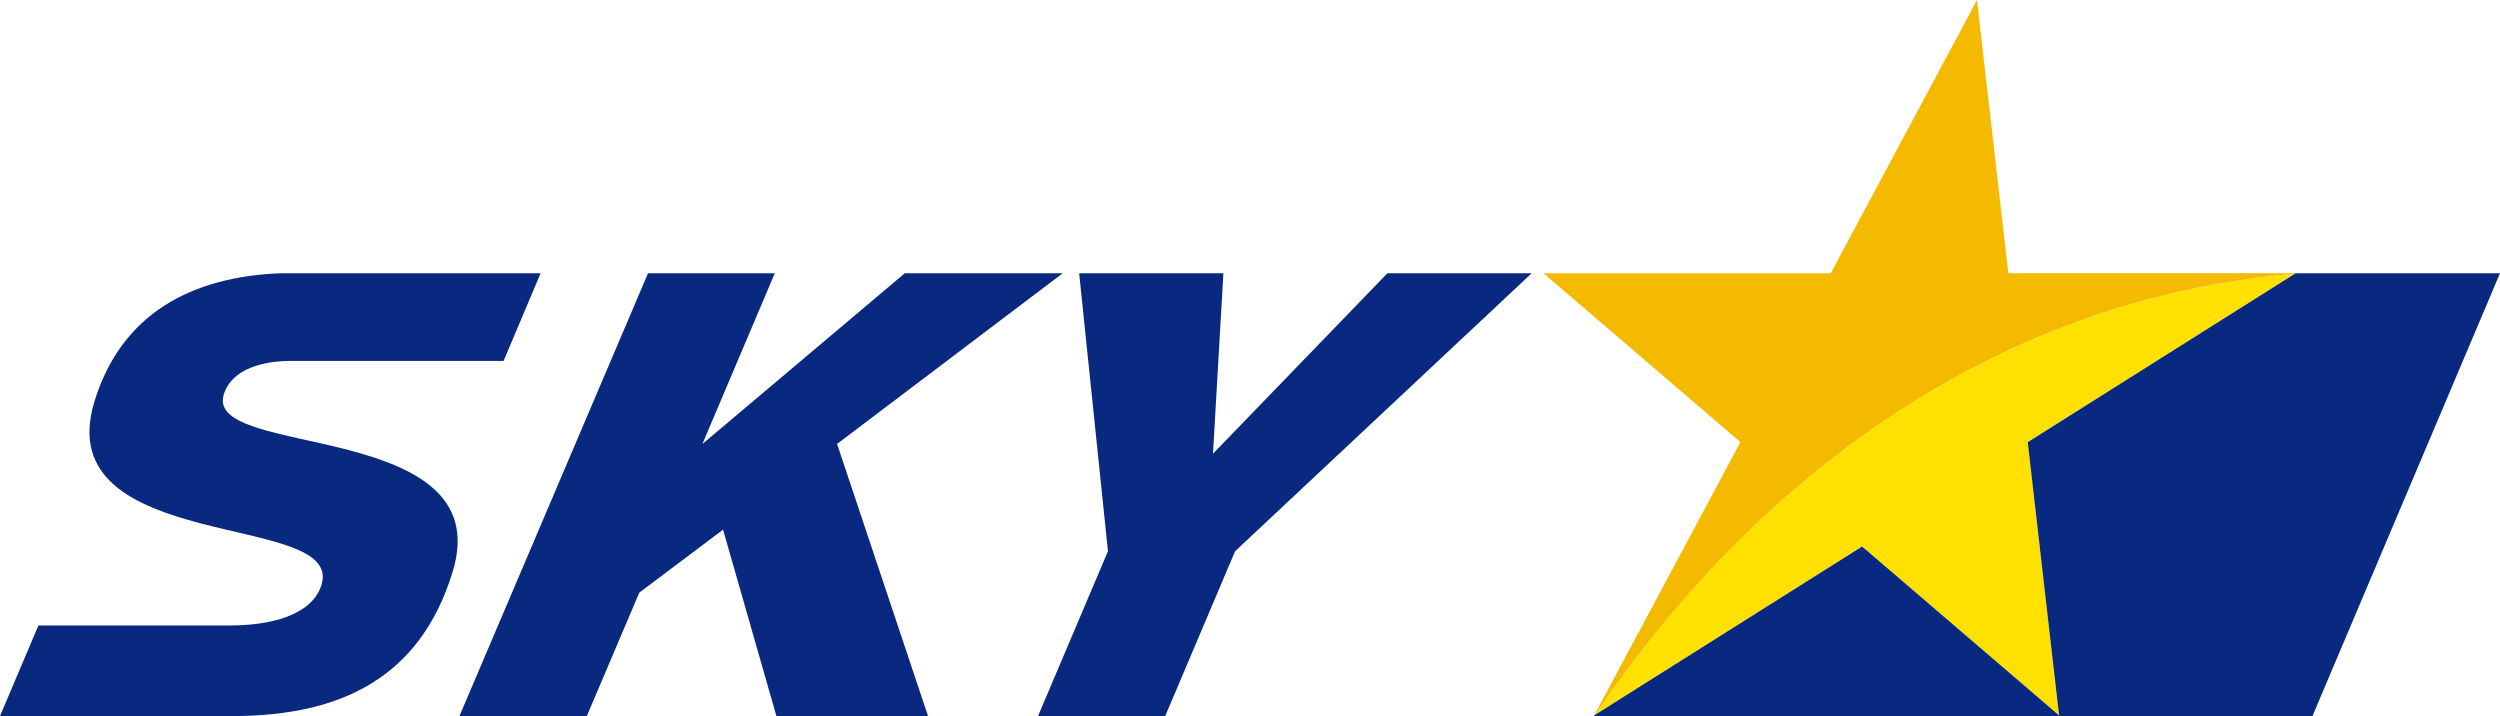
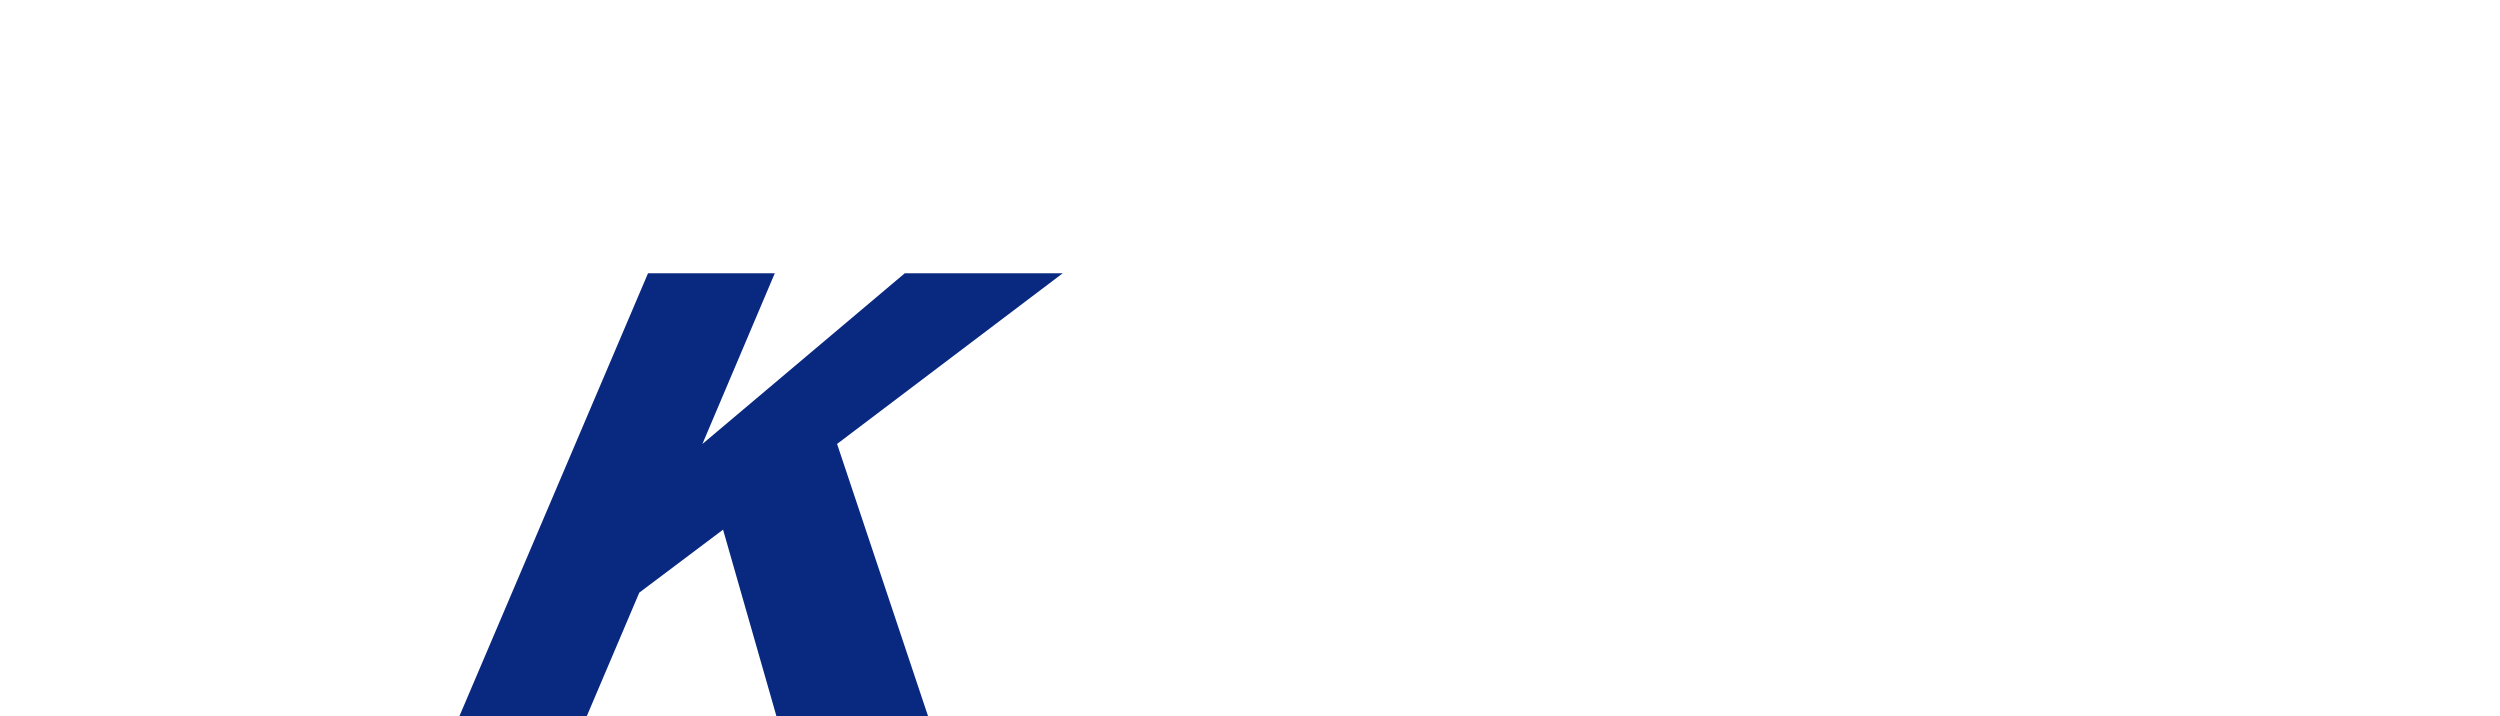
<svg xmlns="http://www.w3.org/2000/svg" id="a" viewBox="0 0 913.66 261.7">
-   <path d="m752.51,261.45l-11.46-99.86,97.62-61.53c-104.14,8.7-193.41,69.33-255.74,161.19l97.6-61.51,71.98,61.71Z" fill="#ffe100" stroke-width="0" />
-   <polygon points="838.98 99.86 838.98 99.86 838.68 100.06 838.67 100.06 741.06 161.59 752.51 261.45 680.53 199.73 582.93 261.25 582.93 261.25 582.62 261.45 582.46 261.7 845.12 261.7 913.66 99.86 838.98 99.86" fill="#092981" stroke-width="0" />
-   <path d="m722.52,0l-53.45,99.86h-104.98l71.97,61.72-53.44,99.86.31-.19c62.33-91.86,151.6-152.5,255.74-161.2l.31-.2h-105.01L722.52,0Z" fill="#f4ba00" stroke-width="0" />
-   <polygon points="451.39 201.45 425.84 261.7 379.36 261.7 404.92 201.45 394.39 99.86 447.11 99.86 443.3 165.82 507.05 99.86 559.78 99.86 451.39 201.45" fill="#092981" stroke-width="0" />
-   <path d="m106.32,131.9c.22,0,77.72,0,77.72,0l13.54-32.04h-95.07c-32.63,1.28-58.23,14.9-68,46.89-8.63,28.29,15.06,38.23,38.64,44.48,23.82,6.26,48.52,8.85,44.36,22.46-3.49,11.44-19.27,14.89-33.31,14.89H14.04L0,261.7h85.7c38.95-.22,67.9-14,79.74-52.76,8.51-27.86-14.32-38.22-38.13-44.49-24.08-6.26-49.15-8.42-45.53-20.29,2.93-9.57,14.8-12.26,24.54-12.26" fill="#092981" stroke-width="0" />
  <polygon points="388.4 99.86 330.67 99.86 256.7 162.26 283.16 99.86 236.83 99.86 167.91 261.7 214.46 261.7 233.64 216.58 264.25 193.57 283.75 261.7 339.16 261.7 305.92 162.24 388.4 99.86" fill="#092981" stroke-width="0" />
</svg>